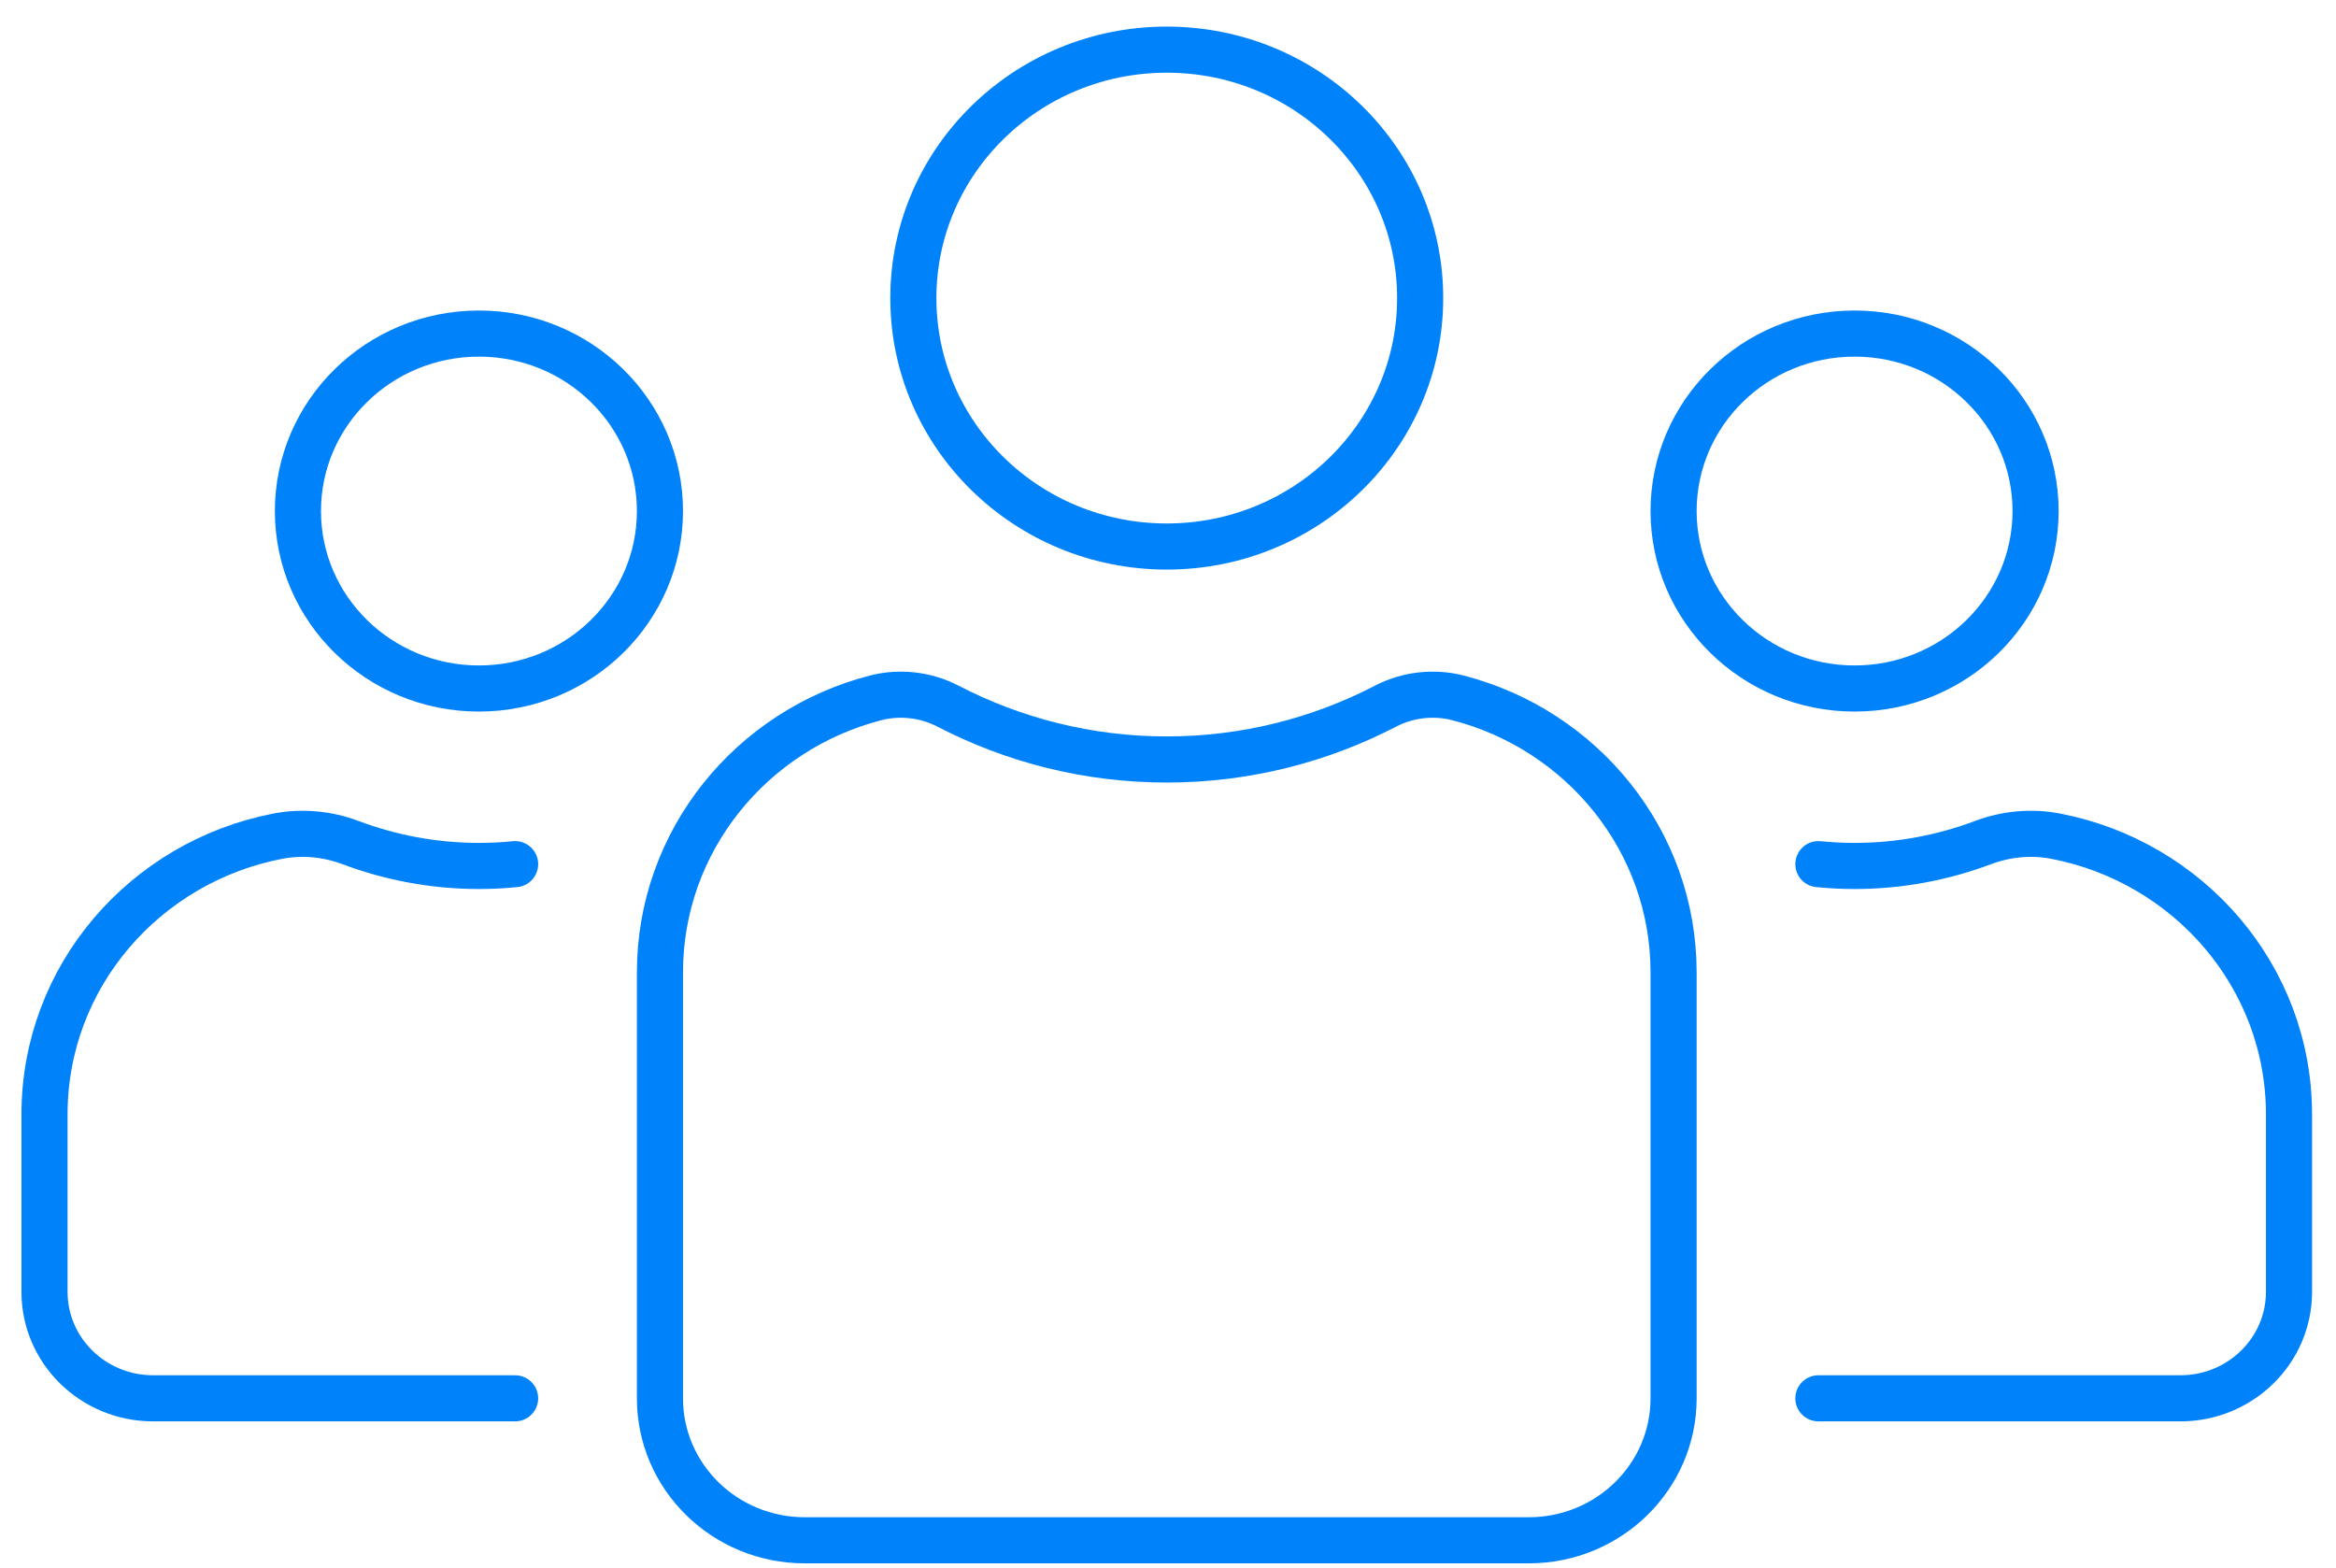
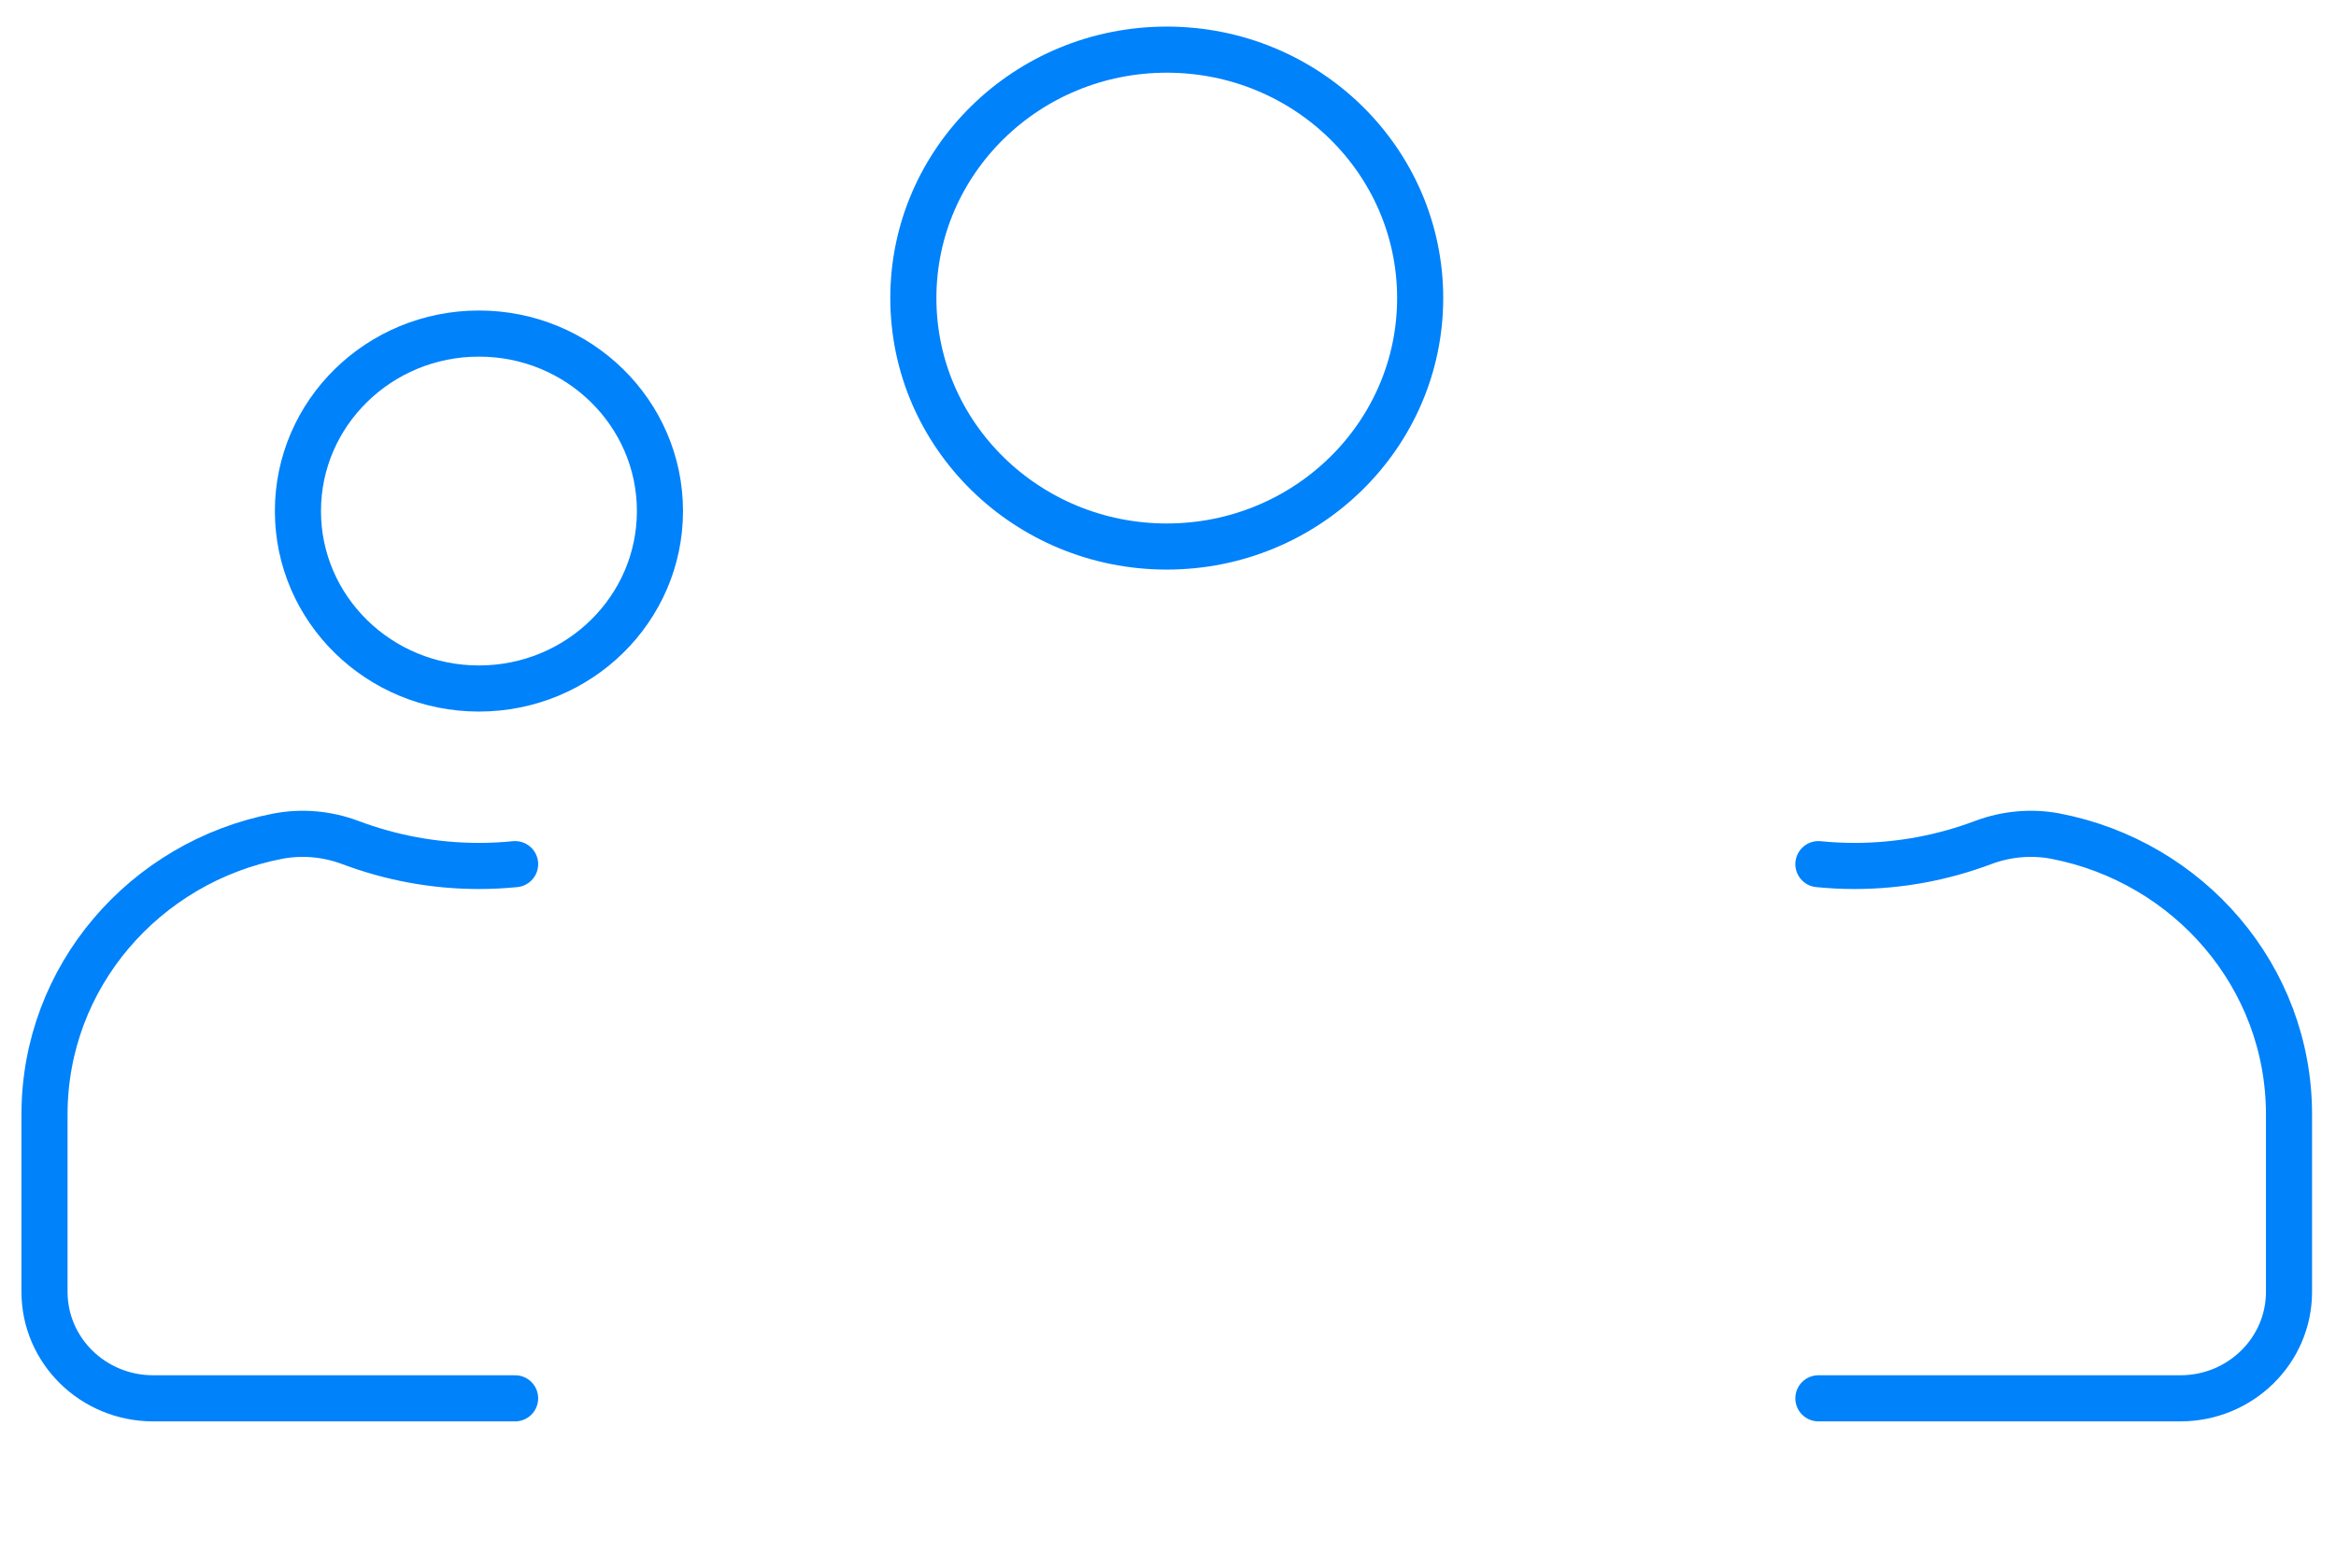
<svg xmlns="http://www.w3.org/2000/svg" width="76" height="51" viewBox="0 0 76 51" fill="none">
  <path d="M46.204 9.698C46.204 14.161 42.513 17.78 37.96 17.78C33.406 17.78 29.715 14.161 29.715 9.698C29.715 5.234 33.406 1.615 37.96 1.615C42.513 1.615 46.204 5.234 46.204 9.698Z" stroke="#0082FB" stroke-width="1.5" stroke-miterlimit="10" stroke-linecap="round" stroke-linejoin="round" />
-   <path d="M47.435 22.704C46.648 22.501 45.798 22.599 45.08 22.972C42.952 24.075 40.534 24.708 37.96 24.708C35.386 24.708 32.967 24.075 30.84 22.972C30.121 22.599 29.271 22.501 28.485 22.704C24.448 23.747 21.471 27.35 21.471 31.636V45.491C21.471 48.042 23.58 50.11 26.182 50.11H49.737C52.339 50.11 54.449 48.042 54.449 45.491V31.636C54.449 27.35 51.472 23.747 47.435 22.704Z" stroke="#0082FB" stroke-width="1.5" stroke-miterlimit="10" stroke-linecap="round" stroke-linejoin="round" />
-   <path d="M66.226 16.626C66.226 19.814 63.59 22.399 60.337 22.399C57.085 22.399 54.449 19.814 54.449 16.626C54.449 13.437 57.085 10.852 60.337 10.852C63.59 10.852 66.226 13.437 66.226 16.626Z" stroke="#0082FB" stroke-width="1.5" stroke-miterlimit="10" stroke-linecap="round" stroke-linejoin="round" />
  <path d="M59.16 45.491H70.938C72.889 45.491 74.471 43.94 74.471 42.027V36.254C74.471 31.768 71.206 28.038 66.88 27.203C66.093 27.051 65.269 27.128 64.52 27.41C63.22 27.898 61.813 28.172 60.337 28.172C59.94 28.172 59.547 28.152 59.16 28.113" stroke="#0082FB" stroke-width="1.5" stroke-miterlimit="10" stroke-linecap="round" stroke-linejoin="round" />
  <path d="M9.693 16.626C9.693 19.814 12.329 22.399 15.582 22.399C18.834 22.399 21.471 19.814 21.471 16.626C21.471 13.437 18.834 10.852 15.582 10.852C12.329 10.852 9.693 13.437 9.693 16.626Z" stroke="#0082FB" stroke-width="1.5" stroke-miterlimit="10" stroke-linecap="round" stroke-linejoin="round" />
  <path d="M16.759 45.491H4.982C3.03 45.491 1.448 43.94 1.448 42.027V36.254C1.448 31.768 4.713 28.038 9.039 27.203C9.826 27.051 10.65 27.128 11.399 27.41C12.699 27.898 14.106 28.172 15.582 28.172C15.979 28.172 16.372 28.152 16.759 28.113" stroke="#0082FB" stroke-width="1.5" stroke-miterlimit="10" stroke-linecap="round" stroke-linejoin="round" />
</svg>